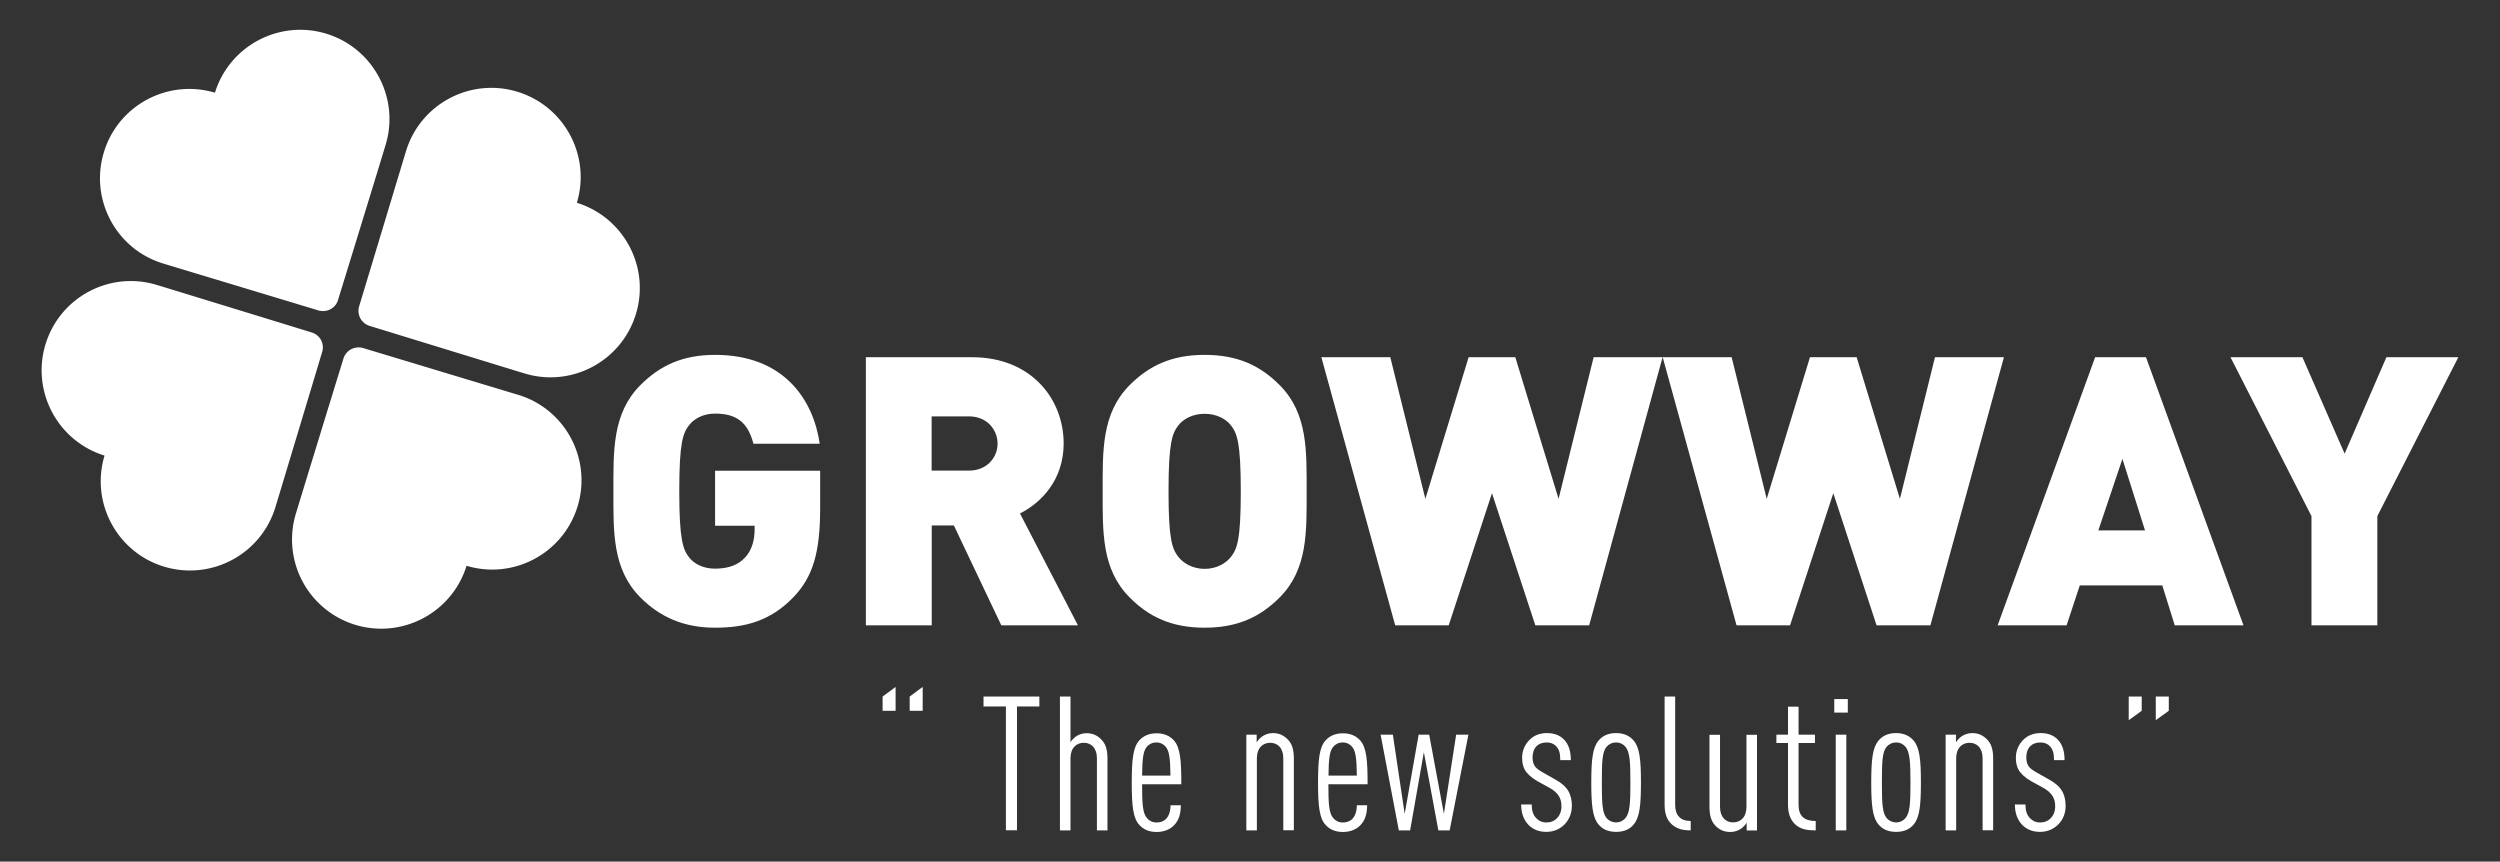
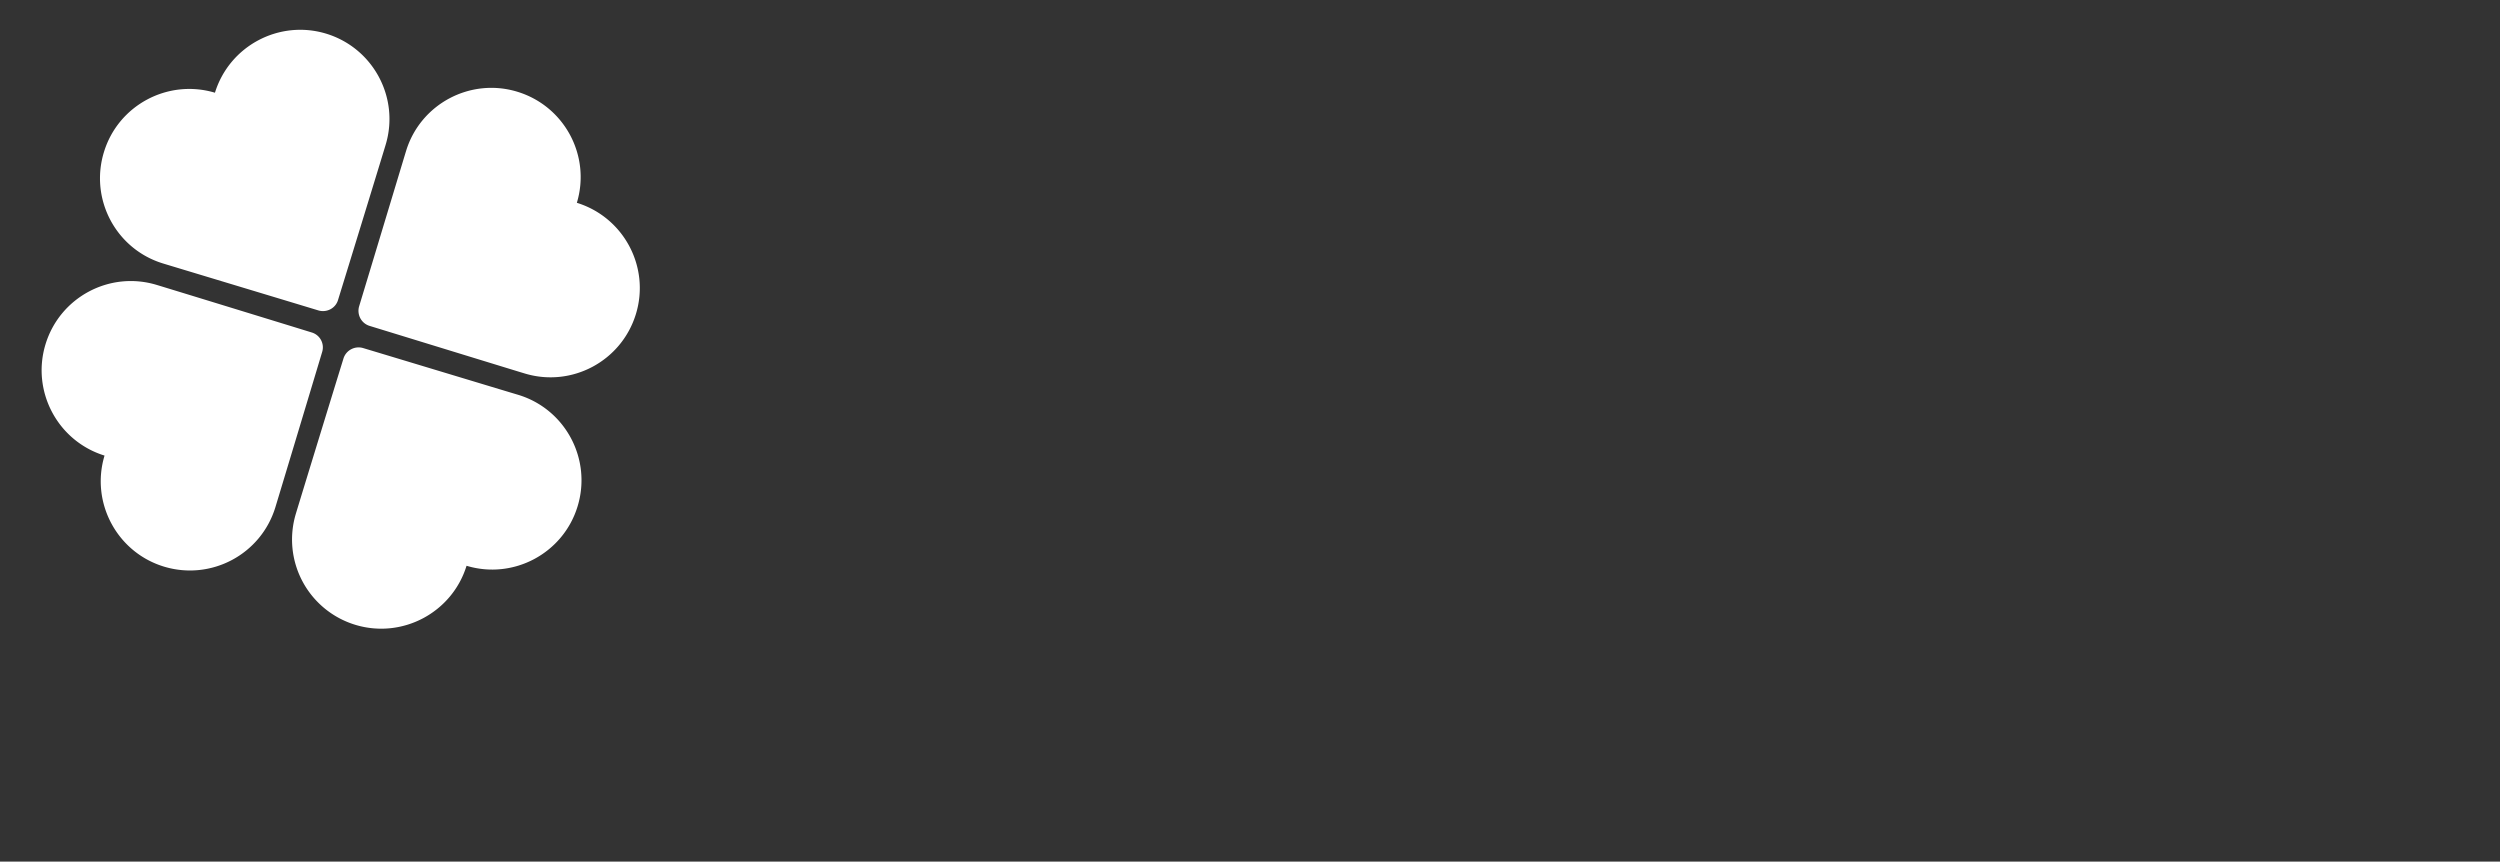
<svg xmlns="http://www.w3.org/2000/svg" version="1.1" id="Layer_1" x="0" y="0" viewBox="0 0 234.59 80.85" xml:space="preserve">
  <rect x="0" y="0" width="234.59" height="80.85" fill="#333333" stroke="none" />
  <style>.st0{fill:#fff}</style>
-   <path class="st0" d="M82.82 66.7v-1.34l1.22-.9v2.24h-1.22zm2.54 0v-1.34l1.22-.9v2.24h-1.22zM95.43 66.29v11.62h-1.04V66.29h-2.1v-.93h5.24v.93h-2.1zM102.93 77.92v-6.76c0-.99-.55-1.46-1.23-1.46-.69 0-1.25.48-1.25 1.46v6.76h-.99V65.36h.99v4.29c.09-.19.35-.42.49-.53.28-.19.62-.32 1.02-.32.6 0 1.04.23 1.41.62.35.37.55.86.55 1.76v6.74h-.99zM107.17 73.58c0 1.83.05 2.73.46 3.19.19.23.49.41.9.41.35 0 .67-.11.9-.35.26-.28.41-.72.41-1.27h.97c-.02.86-.19 1.41-.65 1.89-.39.41-1.01.62-1.62.62-.71 0-1.23-.23-1.62-.65-.6-.63-.72-1.82-.72-3.97s.12-3.35.72-3.99c.39-.42.92-.65 1.61-.65s1.22.23 1.61.65c.63.69.71 1.96.71 4.13h-3.68zm2.22-3.5c-.19-.23-.48-.41-.88-.41-.41 0-.71.18-.9.41-.35.41-.42 1.18-.44 2.7h2.66c-.02-1.51-.09-2.29-.44-2.7zM120.42 77.92v-6.76c0-.99-.55-1.46-1.23-1.46-.69 0-1.25.48-1.25 1.46v6.76h-.99v-8.98h.97v.72c.11-.19.35-.44.51-.55.28-.19.62-.32 1.02-.32.6 0 1.04.23 1.41.62.35.37.55.86.55 1.76v6.74h-.99zM124.65 73.58c0 1.83.05 2.73.46 3.19.19.23.49.41.9.41.35 0 .67-.11.9-.35.26-.28.41-.72.41-1.27h.97c-.02.86-.19 1.41-.65 1.89-.39.41-1.01.62-1.62.62-.71 0-1.23-.23-1.62-.65-.6-.63-.72-1.82-.72-3.97s.12-3.35.72-3.99c.39-.42.92-.65 1.61-.65s1.22.23 1.61.65c.63.69.71 1.96.71 4.13h-3.68zm2.23-3.5c-.19-.23-.48-.41-.88-.41-.41 0-.71.18-.9.41-.35.41-.42 1.18-.44 2.7h2.66c-.02-1.51-.09-2.29-.44-2.7zM136.03 77.92h-1.06l-1.36-7.34-1.29 7.34h-1.06l-1.71-8.98h1.15l1.11 7.43 1.31-7.43h.99l1.38 7.43 1.15-7.43h1.15l-1.76 8.98zM146.8 77.37c-.44.44-1.02.69-1.71.69s-1.23-.23-1.64-.63c-.51-.53-.71-1.18-.71-1.94h.99c0 .56.12.99.46 1.32.25.25.56.37.9.37.42 0 .76-.14 1.02-.41s.41-.65.41-1.11c0-.37-.07-.69-.25-.97-.19-.3-.48-.55-.9-.78l-1.13-.62c-.56-.32-.97-.72-1.16-1.06-.18-.33-.25-.69-.25-1.13 0-.69.28-1.27.71-1.69.41-.41.97-.62 1.61-.62.67 0 1.2.19 1.6.6.44.44.65 1.08.65 1.94h-.99c0-.67-.11-1.01-.39-1.31-.25-.26-.56-.35-.88-.35-.39 0-.71.11-.94.33-.28.26-.39.69-.39 1.06 0 .3.05.56.18.78.12.23.42.44.83.67l1.11.63c.58.32.97.65 1.22 1.06.25.41.35.9.35 1.41 0 .72-.28 1.34-.7 1.76zM153.31 77.35c-.39.48-.93.71-1.66.71-.72 0-1.27-.23-1.66-.71-.55-.65-.67-1.8-.67-3.92s.12-3.26.67-3.92c.39-.48.94-.72 1.66-.72s1.27.25 1.66.72c.55.65.67 1.8.67 3.92s-.12 3.27-.67 3.92zm-.78-7.27c-.19-.23-.49-.41-.88-.41s-.71.18-.9.41c-.41.49-.44 1.43-.44 3.35s.04 2.84.44 3.33c.19.23.51.41.9.41s.69-.18.88-.41c.41-.49.46-1.41.46-3.33s-.05-2.85-.46-3.35zM156.87 77.35c-.42-.39-.67-.93-.67-1.83V65.36h.99v10.16c0 .97.48 1.52 1.46 1.52v.88c-.66 0-1.28-.11-1.78-.57zM163.9 77.92v-.72c-.11.19-.35.44-.51.55-.28.19-.62.32-1.02.32-.6 0-1.04-.21-1.41-.6-.35-.37-.55-.88-.55-1.78v-6.74h.99v6.76c0 .99.55 1.46 1.23 1.46.69 0 1.25-.48 1.25-1.46v-6.76h.99v8.98h-.97zM168.45 77.35c-.44-.41-.67-1.01-.67-1.83v-5.8h-1.09v-.78h1.09v-2.63h.99v2.63h1.54v.78h-1.54v5.8c0 1.08.56 1.52 1.61 1.52v.88c-.73 0-1.4-.07-1.93-.57zM172.12 66.87V65.6h1.27v1.27h-1.27zm.14 11.05v-8.98h.99v8.98h-.99zM179.58 77.35c-.39.48-.93.71-1.66.71-.72 0-1.27-.23-1.66-.71-.55-.65-.67-1.8-.67-3.92s.12-3.26.67-3.92c.39-.48.94-.72 1.66-.72s1.27.25 1.66.72c.55.65.67 1.8.67 3.92s-.12 3.27-.67 3.92zm-.77-7.27c-.19-.23-.49-.41-.88-.41s-.71.18-.9.41c-.41.49-.44 1.43-.44 3.35s.04 2.84.44 3.33c.19.23.51.41.9.41s.69-.18.88-.41c.41-.49.46-1.41.46-3.33s-.06-2.85-.46-3.35zM186.04 77.92v-6.76c0-.99-.55-1.46-1.23-1.46-.69 0-1.25.48-1.25 1.46v6.76h-.99v-8.98h.97v.72c.11-.19.35-.44.51-.55.28-.19.62-.32 1.02-.32.6 0 1.04.23 1.41.62.35.37.55.86.55 1.76v6.74h-.99zM193.13 77.37c-.44.44-1.02.69-1.71.69s-1.23-.23-1.64-.63c-.51-.53-.71-1.18-.71-1.94h.99c0 .56.12.99.46 1.32.25.25.56.37.9.37.42 0 .76-.14 1.02-.41s.41-.65.41-1.11c0-.37-.07-.69-.25-.97-.19-.3-.48-.55-.9-.78l-1.13-.62c-.56-.32-.97-.72-1.16-1.06-.18-.33-.25-.69-.25-1.13 0-.69.28-1.27.71-1.69.41-.41.97-.62 1.61-.62.67 0 1.2.19 1.6.6.44.44.65 1.08.65 1.94h-.99c0-.67-.11-1.01-.39-1.31-.25-.26-.56-.35-.88-.35-.39 0-.71.11-.94.33-.28.26-.39.69-.39 1.06 0 .3.05.56.18.78.12.23.42.44.83.67l1.11.63c.58.32.97.65 1.22 1.06.25.41.35.9.35 1.41.01.72-.27 1.34-.7 1.76zM199.75 67.58v-2.22h1.22v1.34l-1.22.88zm2.54 0v-2.22h1.22v1.34l-1.22.88z" />
  <g>
    <path class="st0" d="M15.32 24.73c.22.07 10.7 3.23 14.56 4.4.78.23 1.61-.2 1.84-.98 1.19-3.85 4.4-14.32 4.46-14.54 1.35-4.42-1.15-9.1-5.57-10.45C26.2 1.82 21.53 4.3 20.17 8.7c-4.42-1.32-9.08 1.17-10.42 5.58-1.35 4.43 1.14 9.11 5.57 10.45zM48.63 37.05c-.22-.06-10.7-3.23-14.56-4.39-.78-.23-1.6.21-1.84.98-1.19 3.85-4.4 14.32-4.46 14.54a8.365 8.365 0 005.57 10.45c4.41 1.34 9.08-1.14 10.44-5.54 4.41 1.33 9.08-1.17 10.42-5.58 1.35-4.43-1.15-9.12-5.57-10.46zM54.13 19.03c1.33-4.41-1.16-9.07-5.58-10.42-4.42-1.35-9.11 1.15-10.45 5.57-.07.22-3.23 10.7-4.4 14.56-.23.78.2 1.6.98 1.84 3.85 1.18 14.32 4.4 14.54 4.46 4.42 1.35 9.1-1.15 10.45-5.57 1.35-4.41-1.14-9.08-5.54-10.44zM29.26 31.2c-3.86-1.19-14.33-4.4-14.54-4.46-4.42-1.35-9.1 1.14-10.45 5.57-1.34 4.41 1.14 9.08 5.54 10.44-1.33 4.41 1.17 9.08 5.58 10.42 4.43 1.34 9.1-1.15 10.45-5.57.07-.22 3.23-10.7 4.39-14.57a1.46 1.46 0 00-.97-1.83z" />
    <g>
-       <path class="st0" d="M74.42 56.07c-2.16 2.23-4.56 2.83-7.32 2.83-2.93 0-5.16-.99-7-2.83-2.65-2.65-2.54-6.18-2.54-9.97s-.11-7.32 2.54-9.97c1.84-1.84 3.96-2.83 7-2.83 6.47 0 9.22 4.21 9.82 8.34H70.7c-.5-1.91-1.48-2.83-3.6-2.83-1.13 0-1.98.49-2.44 1.09-.57.74-.92 1.59-.92 6.18s.35 5.48.92 6.22c.46.6 1.31 1.06 2.44 1.06 1.31 0 2.19-.39 2.76-.99.71-.71.95-1.73.95-2.69v-.35H67.1v-5.16h9.86v3.5c0 4.09-.64 6.45-2.54 8.4zM93.96 58.68l-4.45-9.37h-2.08v9.37h-6.18V33.52h9.97c5.58 0 8.59 3.96 8.59 8.09 0 3.43-2.12 5.58-4.1 6.57l5.44 10.5h-7.19zm-3.04-19.61h-3.5v5.09h3.5c1.7 0 2.69-1.24 2.69-2.54-.01-1.31-1-2.55-2.69-2.55zM120.07 56.07c-1.84 1.84-3.96 2.83-7.03 2.83s-5.2-.99-7.03-2.83c-2.65-2.65-2.54-6.18-2.54-9.97s-.11-7.32 2.54-9.97c1.84-1.84 3.96-2.83 7.03-2.83s5.2.99 7.03 2.83c2.65 2.65 2.54 6.18 2.54 9.97s.11 7.32-2.54 9.97zm-4.56-16.15c-.46-.6-1.34-1.09-2.47-1.09s-2.01.49-2.47 1.09c-.57.74-.92 1.59-.92 6.18s.35 5.41.92 6.15c.46.6 1.34 1.13 2.47 1.13s2.01-.53 2.47-1.13c.57-.74.92-1.55.92-6.15 0-4.59-.35-5.44-.92-6.18zM149.12 58.68h-5.05L140 46.28l-4.06 12.4h-5.02l-6.93-25.16h6.47l3.29 13.29 4.06-13.29h4.38l4.06 13.29 3.29-13.29h6.47l-6.89 25.16zM181.14 58.68h-5.05l-4.06-12.4-4.06 12.4h-5.02l-6.93-25.16h6.47l3.29 13.29 4.06-13.29h4.38l4.06 13.29 3.29-13.29h6.47l-6.9 25.16zM204.07 58.68l-1.17-3.75h-7.74l-1.24 3.75h-6.47l9.15-25.16h4.77l9.15 25.16h-6.45zm-4.91-15.62l-2.26 6.71h4.38l-2.12-6.71zM223.08 48.43v10.25h-6.18V48.43l-7.6-14.91h6.75l3.96 9.05 3.92-9.05h6.75l-7.6 14.91z" />
-     </g>
+       </g>
  </g>
</svg>